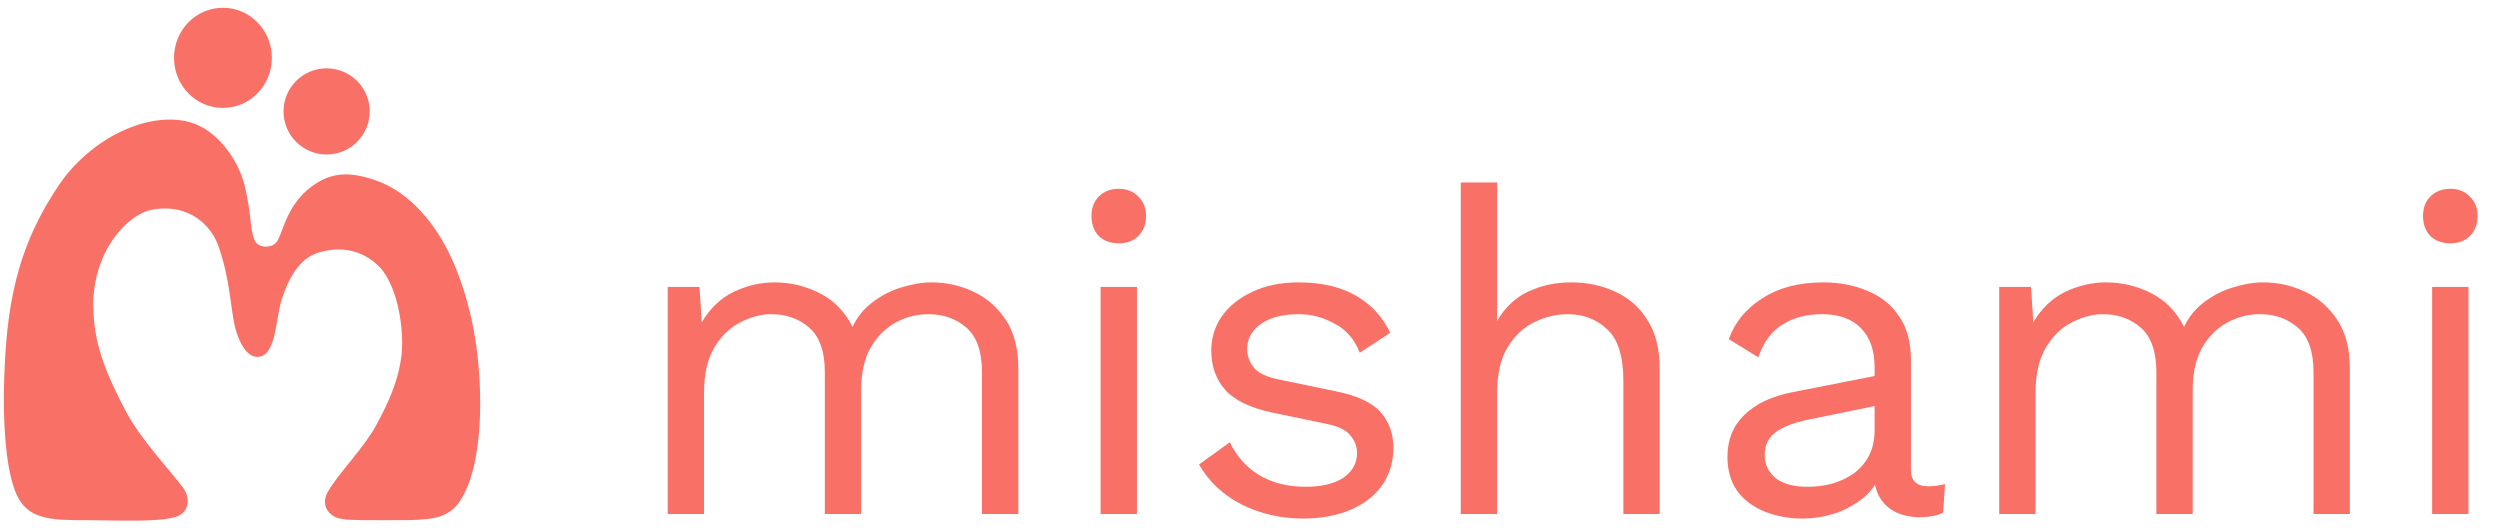
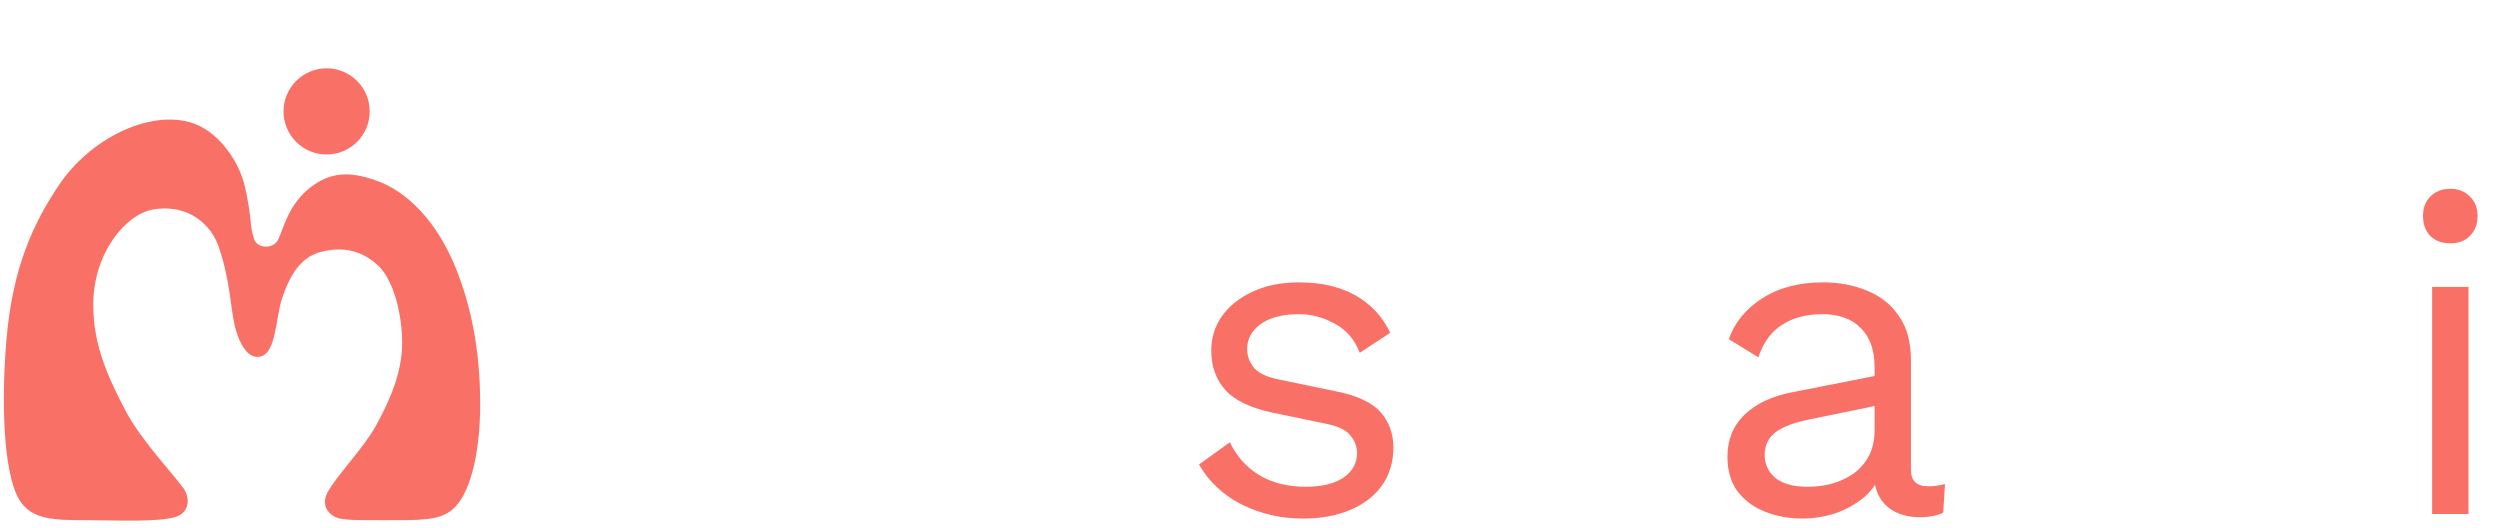
<svg xmlns="http://www.w3.org/2000/svg" width="161" height="34" viewBox="0 0 161 34">
  <g id="Group">
    <path id="Path" fill="#f97066" stroke="none" d="M 8.124 26.525 C 9.075 28.315 11.153 30.536 11.724 31.325 C 12.249 31.925 12.274 32.967 11.349 33.275 C 10.224 33.65 7.474 33.5 5.649 33.5 C 3.549 33.5 2.003 33.5 1.224 32.15 C 0.187 30.355 0.102 25.775 0.399 22.063 C 0.786 17.225 2.152 14.412 3.722 12.026 C 5.762 8.925 9.516 7.13 12.209 7.864 C 14.004 8.354 15.39 10.34 15.774 12.026 C 16.224 14 16.08 14.64 16.374 15.425 C 16.599 16.025 17.574 16.025 17.874 15.5 C 18.247 14.847 18.499 13.189 20.049 12.026 C 21.355 11.046 22.557 11.047 24.205 11.618 C 26.327 12.352 28.147 14.382 29.274 17.075 C 30.335 19.609 30.924 22.573 30.924 26 C 30.924 29.428 30.203 31.941 29.124 32.825 C 28.253 33.539 27.099 33.5 24.699 33.5 C 22.299 33.5 21.774 33.5 21.324 33.125 C 20.793 32.682 20.874 32.113 21.099 31.7 C 21.699 30.6 23.414 28.864 24.205 27.425 C 25.03 25.925 25.899 24.059 25.899 22.1 C 25.899 20.305 25.385 18.054 24.324 17.075 C 23.263 16.096 21.978 15.849 20.574 16.25 C 19.432 16.577 18.699 17.6 18.166 19.207 C 17.746 20.475 17.799 22.7 16.779 22.96 C 15.965 23.168 15.419 22.098 15.174 21.2 C 14.827 19.928 14.865 18.085 14.049 15.8 C 13.606 14.559 12.209 13.087 9.843 13.495 C 8.129 13.79 6.007 16.26 6.007 19.615 C 6.007 21.981 6.737 23.914 8.124 26.525 Z" />
-     <path id="path1" fill="#f97066" stroke="none" d="M 17.507 3.725 C 17.507 5.506 16.097 6.95 14.357 6.95 C 12.617 6.95 11.207 5.506 11.207 3.725 C 11.207 1.944 12.617 0.5 14.357 0.5 C 16.097 0.5 17.507 1.944 17.507 3.725 Z" />
    <path id="path2" fill="#f97066" stroke="none" d="M 23.809 7.175 C 23.809 8.707 22.566 9.95 21.034 9.95 C 19.501 9.95 18.259 8.707 18.259 7.175 C 18.259 5.642 19.501 4.4 21.034 4.4 C 22.566 4.4 23.809 5.642 23.809 7.175 Z" />
-     <path id="path3" fill="#f97066" stroke="none" d="M 43 33.103 L 43 18.478 L 45.048 18.478 L 45.194 20.759 C 45.72 19.862 46.403 19.209 47.241 18.799 C 48.099 18.39 48.977 18.185 49.874 18.185 C 50.907 18.185 51.882 18.419 52.799 18.887 C 53.715 19.355 54.417 20.076 54.905 21.052 C 55.217 20.389 55.655 19.852 56.221 19.443 C 56.786 19.014 57.401 18.702 58.064 18.507 C 58.746 18.292 59.39 18.185 59.994 18.185 C 60.93 18.185 61.817 18.38 62.656 18.77 C 63.514 19.16 64.216 19.765 64.762 20.584 C 65.308 21.402 65.581 22.456 65.581 23.742 L 65.581 33.103 L 63.241 33.103 L 63.241 23.977 C 63.241 22.65 62.91 21.695 62.246 21.11 C 61.584 20.525 60.765 20.233 59.789 20.233 C 59.029 20.233 58.317 20.418 57.654 20.788 C 56.991 21.159 56.455 21.705 56.046 22.426 C 55.655 23.148 55.46 24.035 55.46 25.088 L 55.46 33.103 L 53.12 33.103 L 53.12 23.977 C 53.12 22.65 52.789 21.695 52.126 21.11 C 51.463 20.525 50.644 20.233 49.669 20.233 C 49.026 20.233 48.362 20.408 47.68 20.759 C 47.017 21.09 46.461 21.627 46.013 22.368 C 45.564 23.109 45.34 24.084 45.34 25.293 L 45.34 33.103 L 43 33.103 Z" />
-     <path id="path4" fill="#f97066" stroke="none" d="M 72.049 15.669 C 71.522 15.669 71.093 15.514 70.762 15.201 C 70.45 14.87 70.294 14.441 70.294 13.914 C 70.294 13.388 70.45 12.969 70.762 12.657 C 71.093 12.325 71.522 12.159 72.049 12.159 C 72.575 12.159 72.995 12.325 73.307 12.657 C 73.638 12.969 73.804 13.388 73.804 13.914 C 73.804 14.441 73.638 14.87 73.307 15.201 C 72.995 15.514 72.575 15.669 72.049 15.669 Z M 73.219 18.478 L 73.219 33.103 L 70.879 33.103 L 70.879 18.478 L 73.219 18.478 Z" />
    <path id="path5" fill="#f97066" stroke="none" d="M 83.913 33.395 C 82.49 33.395 81.174 33.093 79.965 32.488 C 78.775 31.884 77.859 31.026 77.215 29.914 L 79.204 28.481 C 79.633 29.378 80.257 30.08 81.076 30.587 C 81.915 31.094 82.919 31.348 84.089 31.348 C 85.122 31.348 85.932 31.152 86.517 30.763 C 87.102 30.353 87.394 29.826 87.394 29.183 C 87.394 28.773 87.258 28.403 86.985 28.071 C 86.731 27.721 86.234 27.467 85.493 27.311 L 81.983 26.58 C 80.559 26.287 79.536 25.8 78.912 25.117 C 78.307 24.435 78.005 23.587 78.005 22.573 C 78.005 21.773 78.229 21.042 78.678 20.379 C 79.146 19.716 79.799 19.189 80.637 18.799 C 81.495 18.39 82.5 18.185 83.65 18.185 C 85.093 18.185 86.312 18.468 87.306 19.033 C 88.301 19.599 89.042 20.398 89.529 21.432 L 87.57 22.719 C 87.238 21.861 86.702 21.237 85.961 20.847 C 85.22 20.437 84.45 20.233 83.65 20.233 C 82.948 20.233 82.344 20.33 81.837 20.525 C 81.349 20.72 80.969 20.993 80.696 21.344 C 80.442 21.676 80.316 22.056 80.316 22.485 C 80.316 22.914 80.462 23.313 80.754 23.684 C 81.047 24.035 81.593 24.288 82.392 24.445 L 86.049 25.205 C 87.414 25.478 88.369 25.926 88.915 26.55 C 89.461 27.174 89.734 27.935 89.734 28.832 C 89.734 29.749 89.49 30.558 89.003 31.26 C 88.515 31.942 87.833 32.469 86.955 32.839 C 86.078 33.21 85.064 33.395 83.913 33.395 Z" />
-     <path id="path6" fill="#f97066" stroke="none" d="M 94.073 33.103 L 94.073 11.75 L 96.413 11.75 L 96.413 20.671 C 96.92 19.794 97.593 19.16 98.431 18.77 C 99.27 18.38 100.186 18.185 101.181 18.185 C 102.234 18.185 103.189 18.39 104.047 18.799 C 104.905 19.189 105.588 19.794 106.095 20.613 C 106.621 21.432 106.885 22.475 106.885 23.742 L 106.885 33.103 L 104.545 33.103 L 104.545 24.562 C 104.545 22.943 104.194 21.822 103.492 21.198 C 102.809 20.554 101.961 20.233 100.947 20.233 C 100.245 20.233 99.543 20.398 98.841 20.73 C 98.139 21.061 97.554 21.607 97.086 22.368 C 96.637 23.109 96.413 24.103 96.413 25.351 L 96.413 33.103 L 94.073 33.103 Z" />
    <path id="path7" fill="#f97066" stroke="none" d="M 120.724 23.655 C 120.724 22.563 120.432 21.724 119.847 21.139 C 119.262 20.535 118.433 20.233 117.36 20.233 C 116.346 20.233 115.488 20.457 114.786 20.905 C 114.084 21.334 113.568 22.036 113.236 23.011 L 111.335 21.841 C 111.725 20.749 112.446 19.872 113.499 19.209 C 114.552 18.526 115.859 18.185 117.419 18.185 C 118.472 18.185 119.427 18.37 120.285 18.741 C 121.143 19.092 121.816 19.638 122.304 20.379 C 122.811 21.1 123.064 22.036 123.064 23.187 L 123.064 30.265 C 123.064 30.967 123.435 31.318 124.176 31.318 C 124.546 31.318 124.907 31.27 125.258 31.172 L 125.141 33.015 C 124.751 33.21 124.244 33.307 123.62 33.307 C 123.054 33.307 122.547 33.2 122.099 32.986 C 121.65 32.771 121.299 32.449 121.046 32.02 C 120.792 31.572 120.666 31.016 120.666 30.353 L 120.666 30.061 L 121.251 30.148 C 121.017 30.909 120.617 31.533 120.051 32.02 C 119.486 32.488 118.852 32.839 118.15 33.073 C 117.448 33.288 116.756 33.395 116.073 33.395 C 115.215 33.395 114.416 33.249 113.675 32.956 C 112.934 32.664 112.339 32.225 111.891 31.64 C 111.462 31.035 111.247 30.294 111.247 29.417 C 111.247 28.325 111.608 27.428 112.329 26.726 C 113.07 26.005 114.094 25.517 115.401 25.264 L 121.192 24.123 L 121.192 26.053 L 116.483 27.019 C 115.527 27.214 114.816 27.486 114.348 27.838 C 113.88 28.188 113.646 28.676 113.646 29.3 C 113.646 29.904 113.88 30.402 114.348 30.792 C 114.835 31.162 115.518 31.348 116.395 31.348 C 116.961 31.348 117.497 31.279 118.004 31.143 C 118.53 30.987 118.998 30.763 119.408 30.47 C 119.817 30.158 120.139 29.778 120.373 29.329 C 120.607 28.861 120.724 28.315 120.724 27.691 L 120.724 23.655 Z" />
-     <path id="path8" fill="#f97066" stroke="none" d="M 128.75 33.103 L 128.75 18.478 L 130.798 18.478 L 130.944 20.759 C 131.471 19.862 132.153 19.209 132.992 18.799 C 133.85 18.39 134.727 18.185 135.624 18.185 C 136.658 18.185 137.633 18.419 138.549 18.887 C 139.466 19.355 140.168 20.076 140.655 21.052 C 140.967 20.389 141.406 19.852 141.971 19.443 C 142.537 19.014 143.151 18.702 143.814 18.507 C 144.497 18.292 145.14 18.185 145.745 18.185 C 146.681 18.185 147.568 18.38 148.406 18.77 C 149.264 19.16 149.966 19.765 150.512 20.584 C 151.058 21.402 151.331 22.456 151.331 23.742 L 151.331 33.103 L 148.991 33.103 L 148.991 23.977 C 148.991 22.65 148.66 21.695 147.997 21.11 C 147.334 20.525 146.515 20.233 145.54 20.233 C 144.779 20.233 144.068 20.418 143.405 20.788 C 142.742 21.159 142.205 21.705 141.796 22.426 C 141.406 23.148 141.211 24.035 141.211 25.088 L 141.211 33.103 L 138.871 33.103 L 138.871 23.977 C 138.871 22.65 138.539 21.695 137.876 21.11 C 137.213 20.525 136.394 20.233 135.419 20.233 C 134.776 20.233 134.113 20.408 133.43 20.759 C 132.767 21.09 132.212 21.627 131.763 22.368 C 131.315 23.109 131.09 24.084 131.09 25.293 L 131.09 33.103 L 128.75 33.103 Z" />
    <path id="path9" fill="#f97066" stroke="none" d="M 157.799 15.669 C 157.273 15.669 156.844 15.514 156.512 15.201 C 156.2 14.87 156.044 14.441 156.044 13.914 C 156.044 13.388 156.2 12.969 156.512 12.657 C 156.844 12.325 157.273 12.159 157.799 12.159 C 158.326 12.159 158.745 12.325 159.057 12.657 C 159.389 12.969 159.554 13.388 159.554 13.914 C 159.554 14.441 159.389 14.87 159.057 15.201 C 158.745 15.514 158.326 15.669 157.799 15.669 Z M 158.969 18.478 L 158.969 33.103 L 156.629 33.103 L 156.629 18.478 L 158.969 18.478 Z" />
  </g>
</svg>